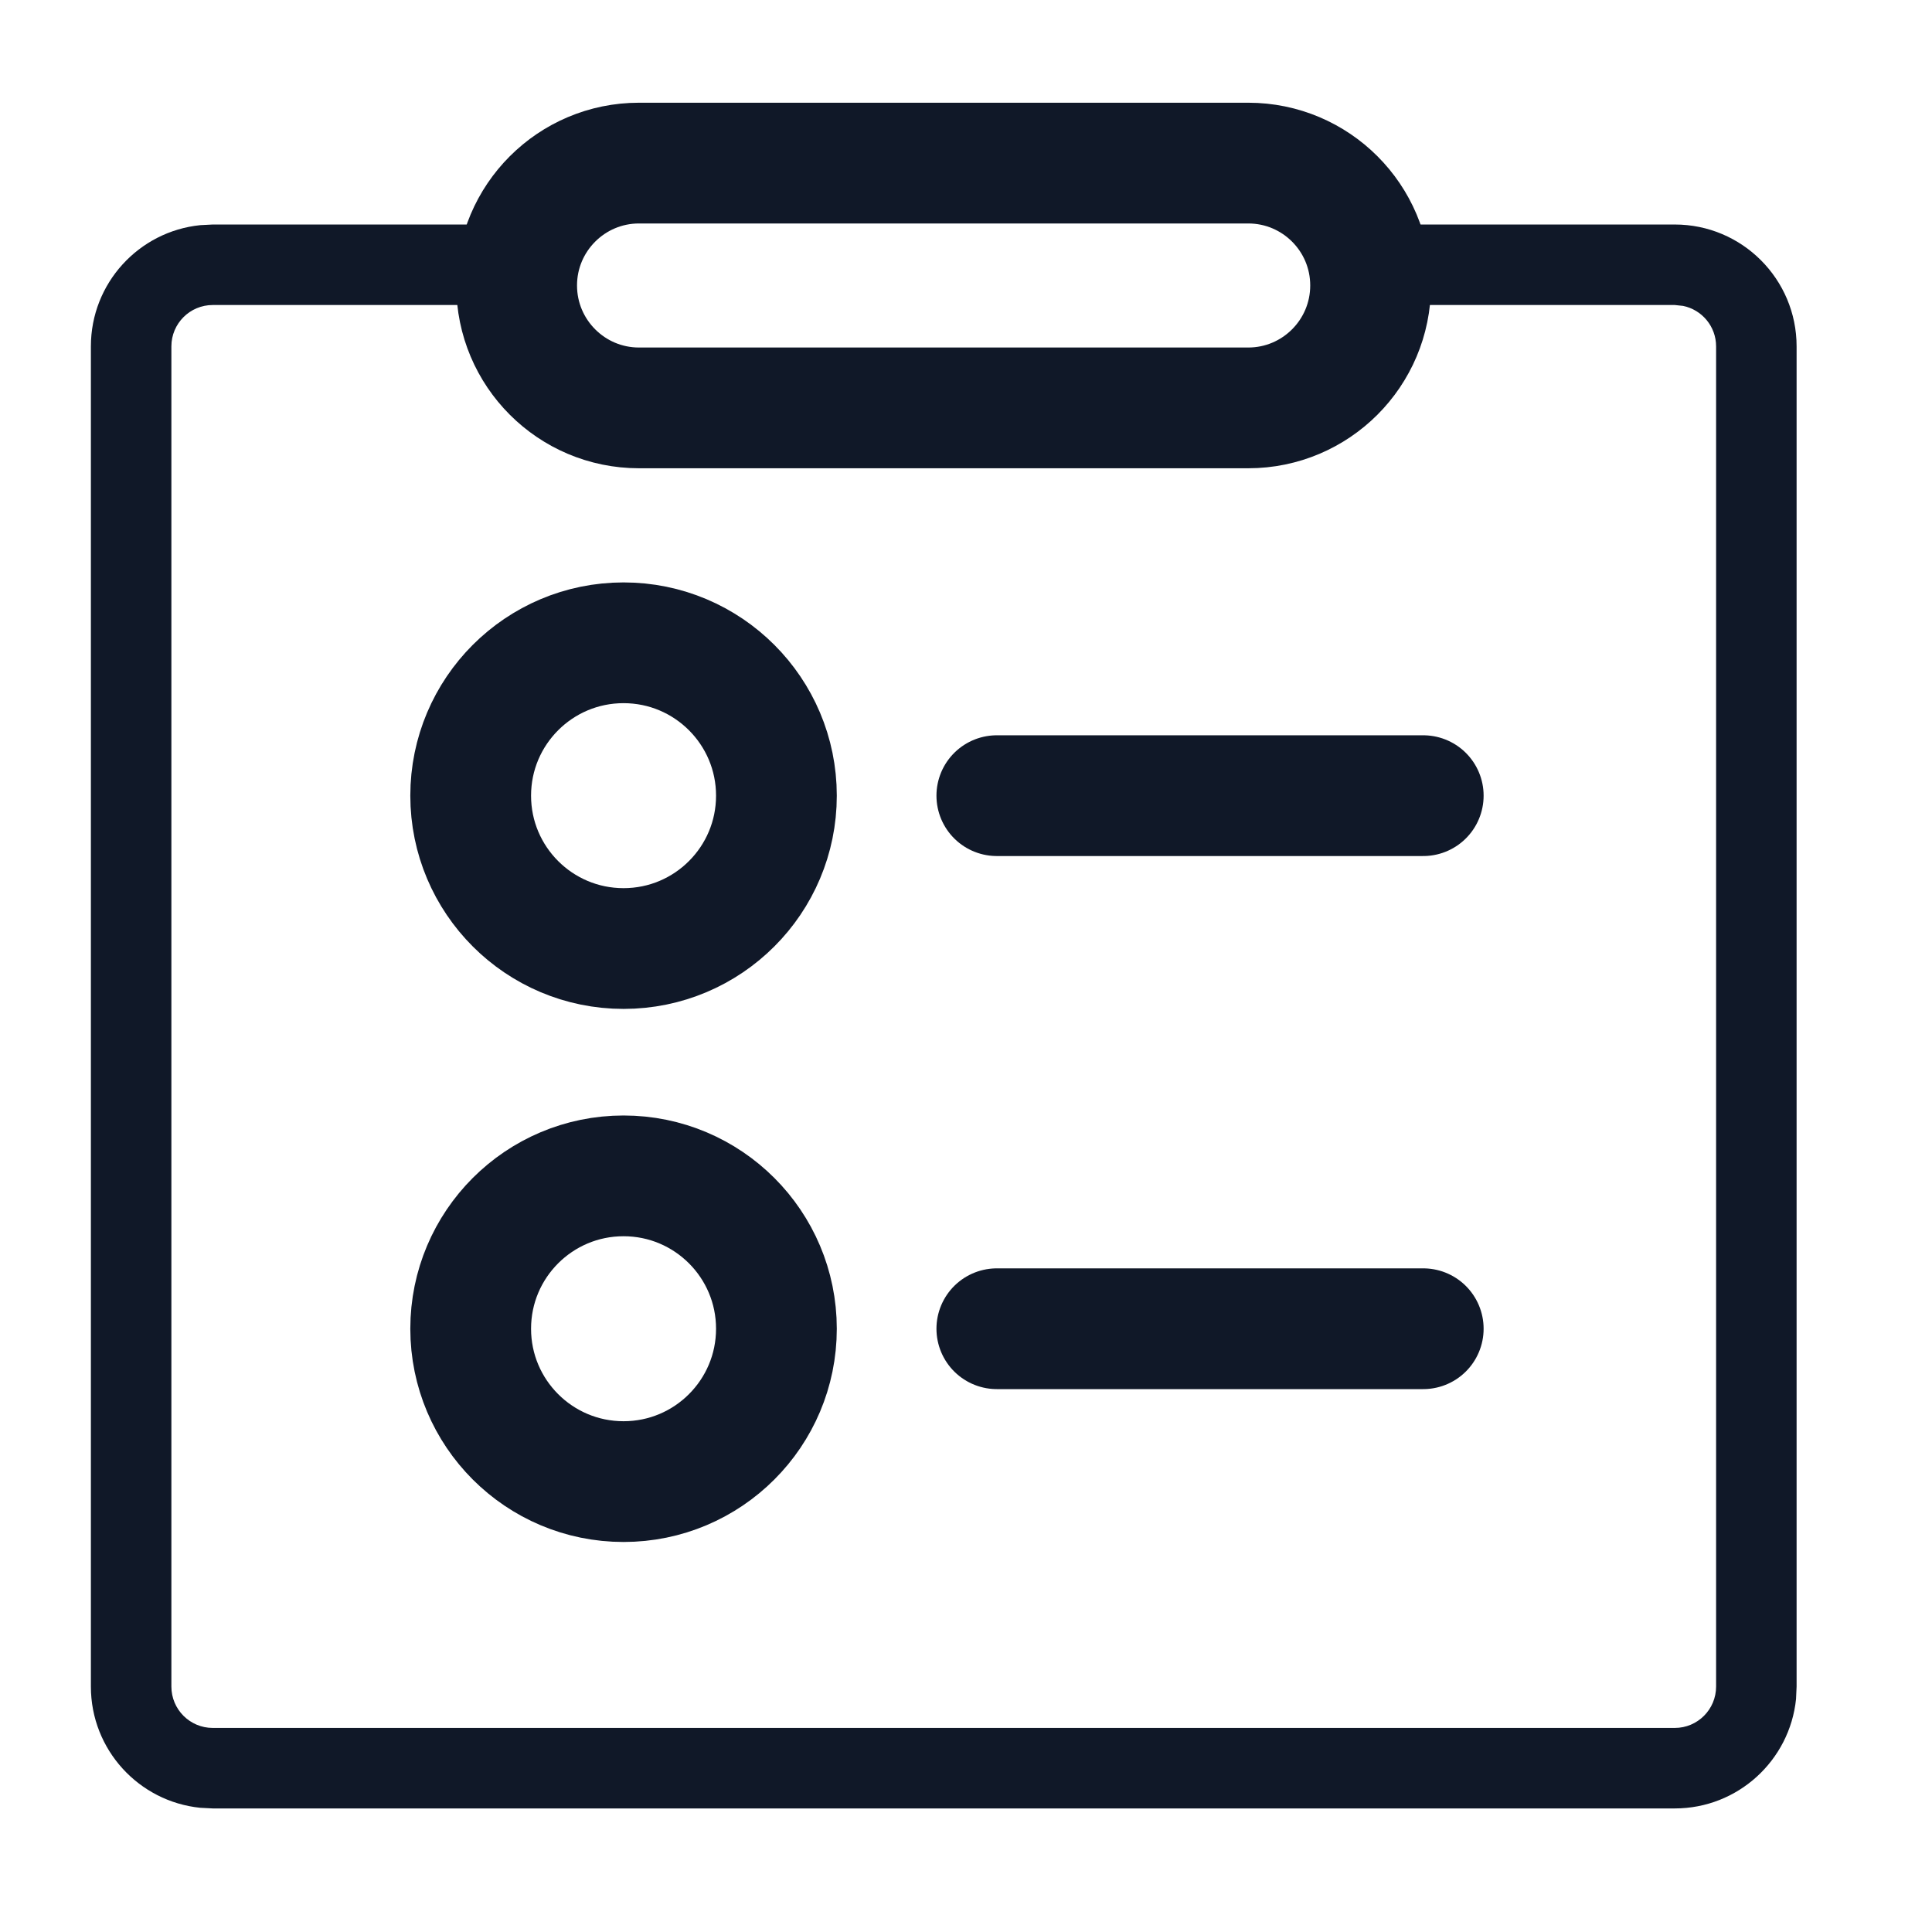
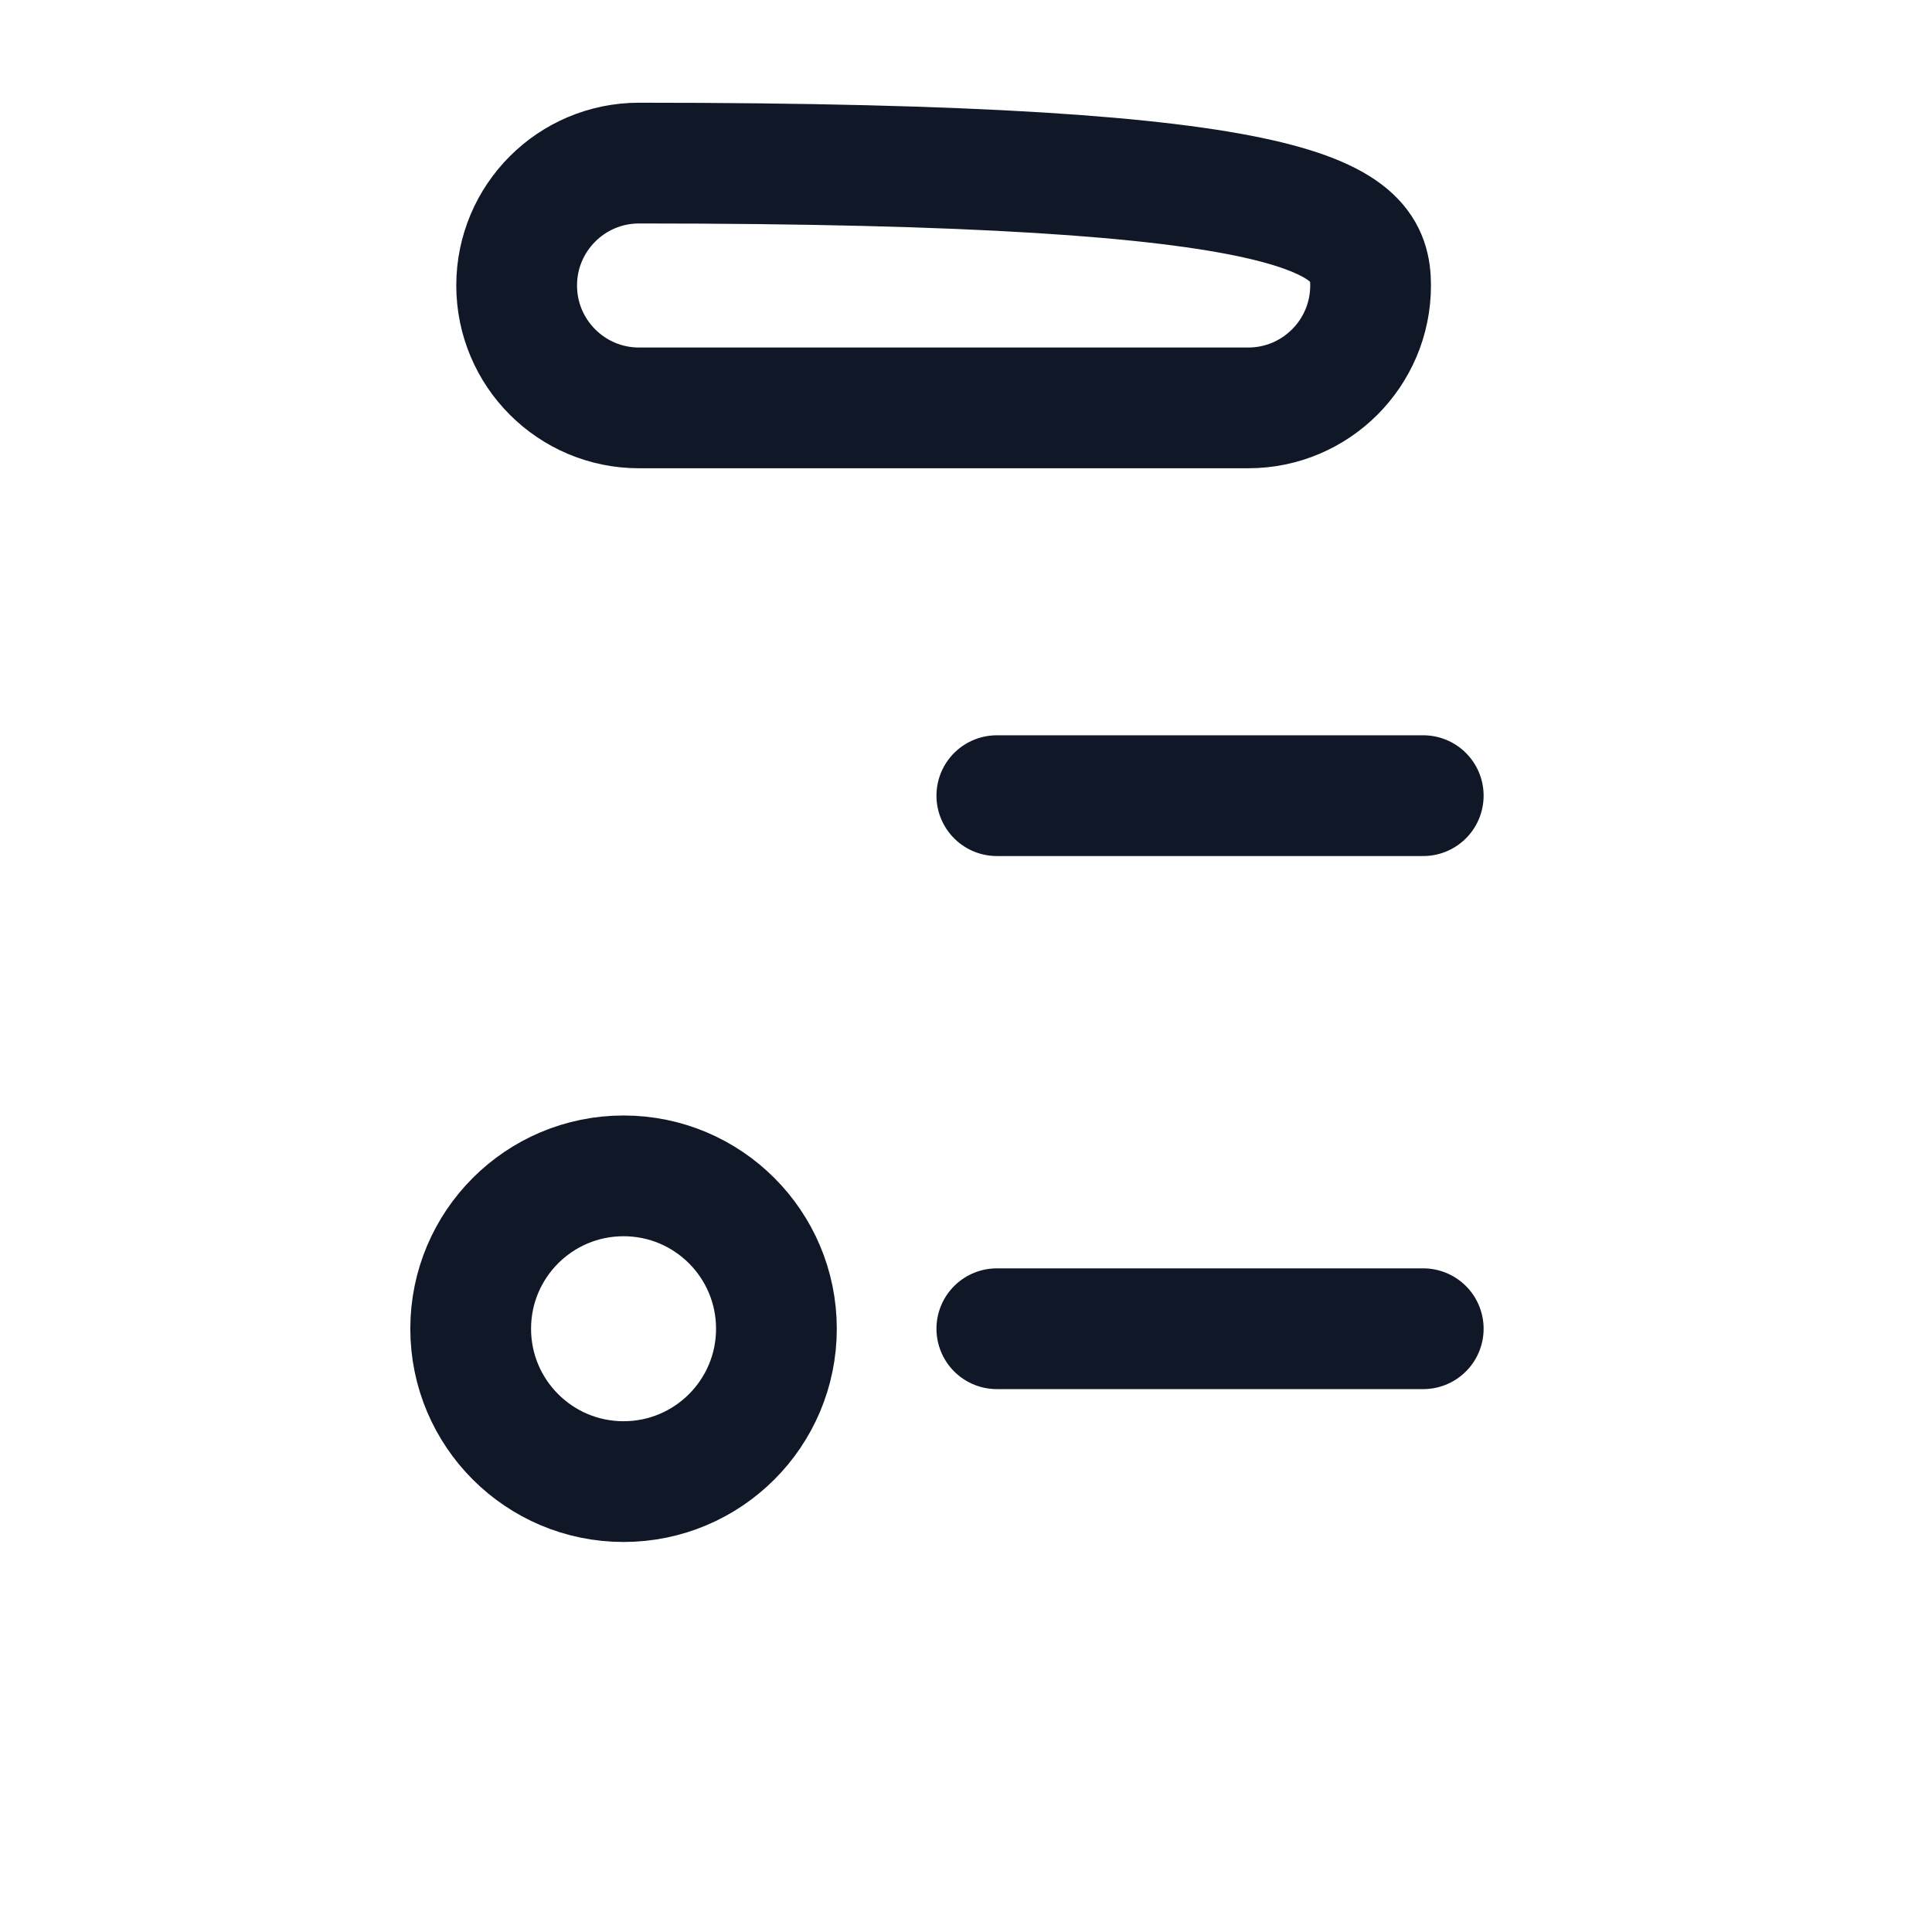
<svg xmlns="http://www.w3.org/2000/svg" width="24" height="24" viewBox="0 0 24 24" fill="none">
  <g clip-path="url(#clip0_9728_14402)">
-     <path d="M7.938 2.026H15.506C16.346 2.026 17.026 2.707 17.026 3.546C17.026 4.386 16.345 5.067 15.506 5.067H7.938C7.099 5.067 6.418 4.386 6.418 3.546C6.418 2.707 7.099 2.026 7.938 2.026Z" stroke="#101828" stroke-width="1.5" stroke-linecap="round" stroke-linejoin="round" />
-     <circle cx="7.746" cy="9.884" r="1.899" stroke="#101828" stroke-width="1.5" />
+     <path d="M7.938 2.026C16.346 2.026 17.026 2.707 17.026 3.546C17.026 4.386 16.345 5.067 15.506 5.067H7.938C7.099 5.067 6.418 4.386 6.418 3.546C6.418 2.707 7.099 2.026 7.938 2.026Z" stroke="#101828" stroke-width="1.5" stroke-linecap="round" stroke-linejoin="round" />
    <path d="M12.383 9.884H17.68" stroke="#101828" stroke-width="1.5" stroke-linecap="round" />
    <path d="M12.383 16.506H17.68" stroke="#101828" stroke-width="1.5" stroke-linecap="round" />
    <circle cx="7.746" cy="16.506" r="1.899" stroke="#101828" stroke-width="1.5" />
-     <path d="M20.805 2.789C21.64 2.789 22.318 3.467 22.318 4.303V20.951L22.311 21.106C22.233 21.869 21.588 22.465 20.805 22.465H2.643L2.487 22.457C1.724 22.379 1.129 21.735 1.129 20.951V4.303C1.129 3.519 1.724 2.875 2.487 2.797L2.643 2.789H6.425V3.789H2.643C2.359 3.789 2.129 4.019 2.129 4.303V20.951C2.129 21.235 2.359 21.465 2.643 21.465H20.805C21.088 21.465 21.318 21.235 21.318 20.951V4.303C21.318 4.055 21.142 3.848 20.908 3.8L20.805 3.789H17.02V2.789H20.805Z" fill="#101828" />
  </g>
  <defs>
    <clipPath id="clip0_9728_14402">
      <rect width="21.189" height="21.189" fill="white" transform="translate(1.125 1.276)" />
    </clipPath>
  </defs>
</svg>